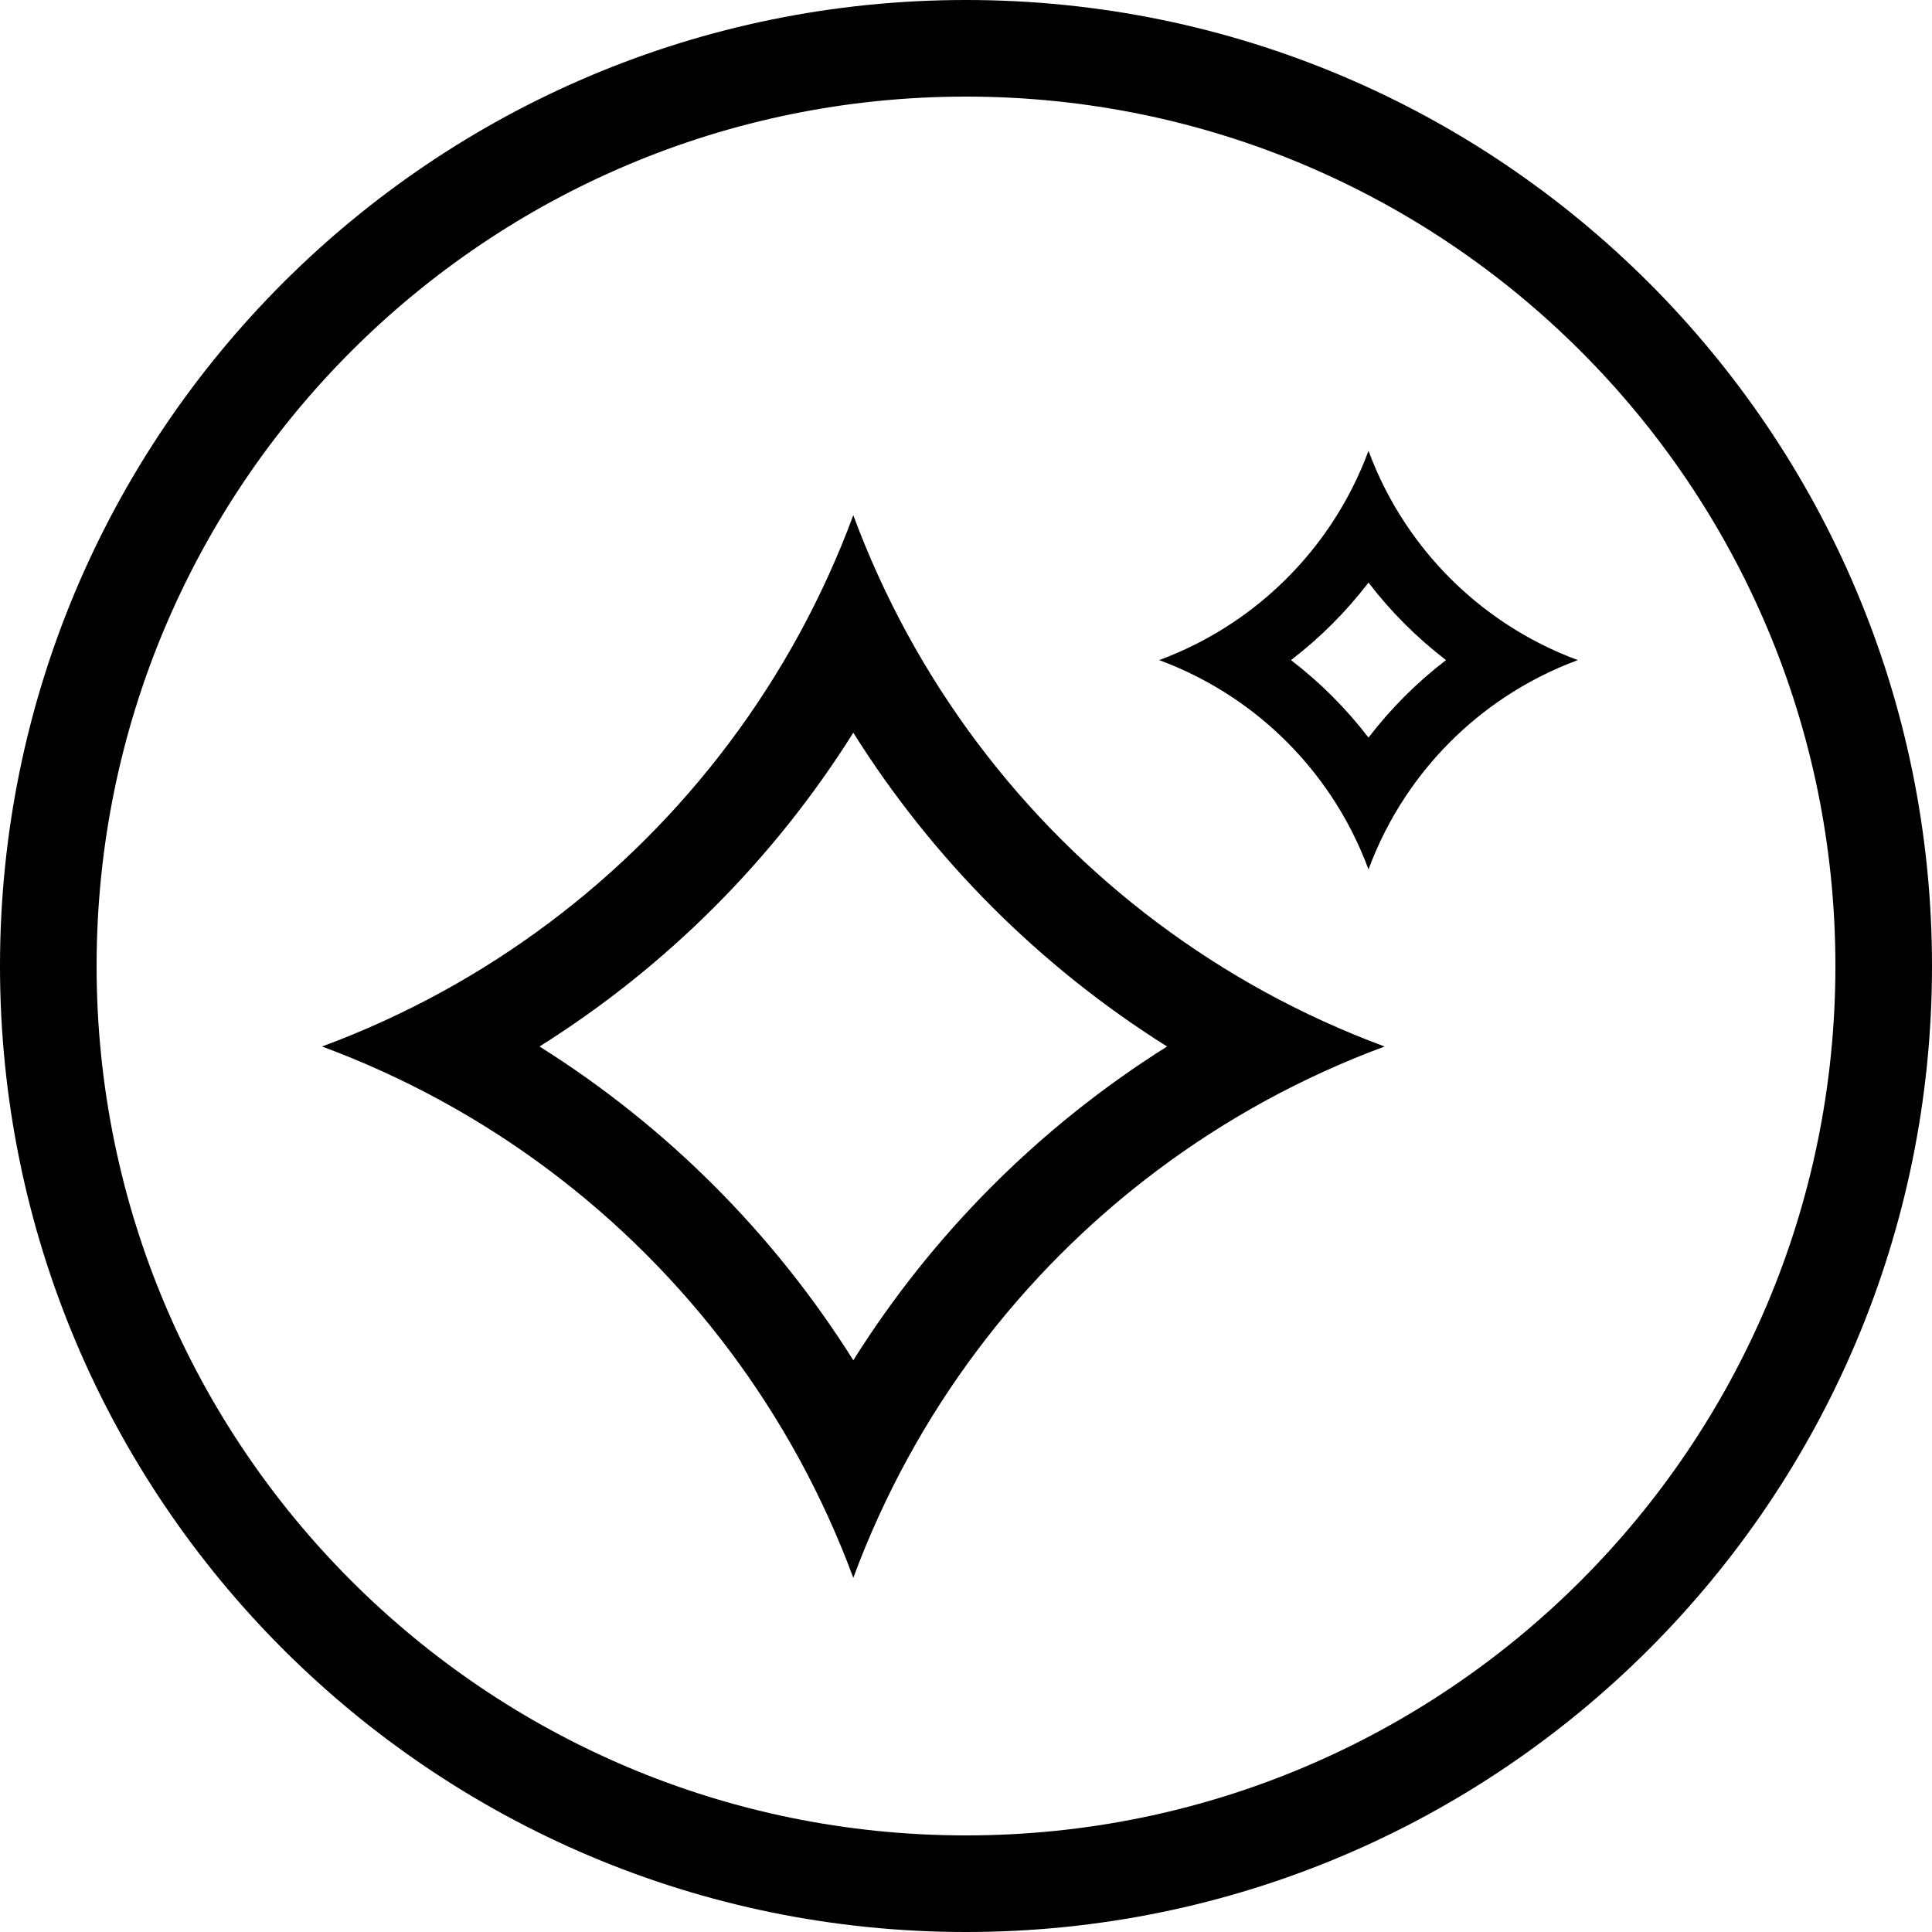
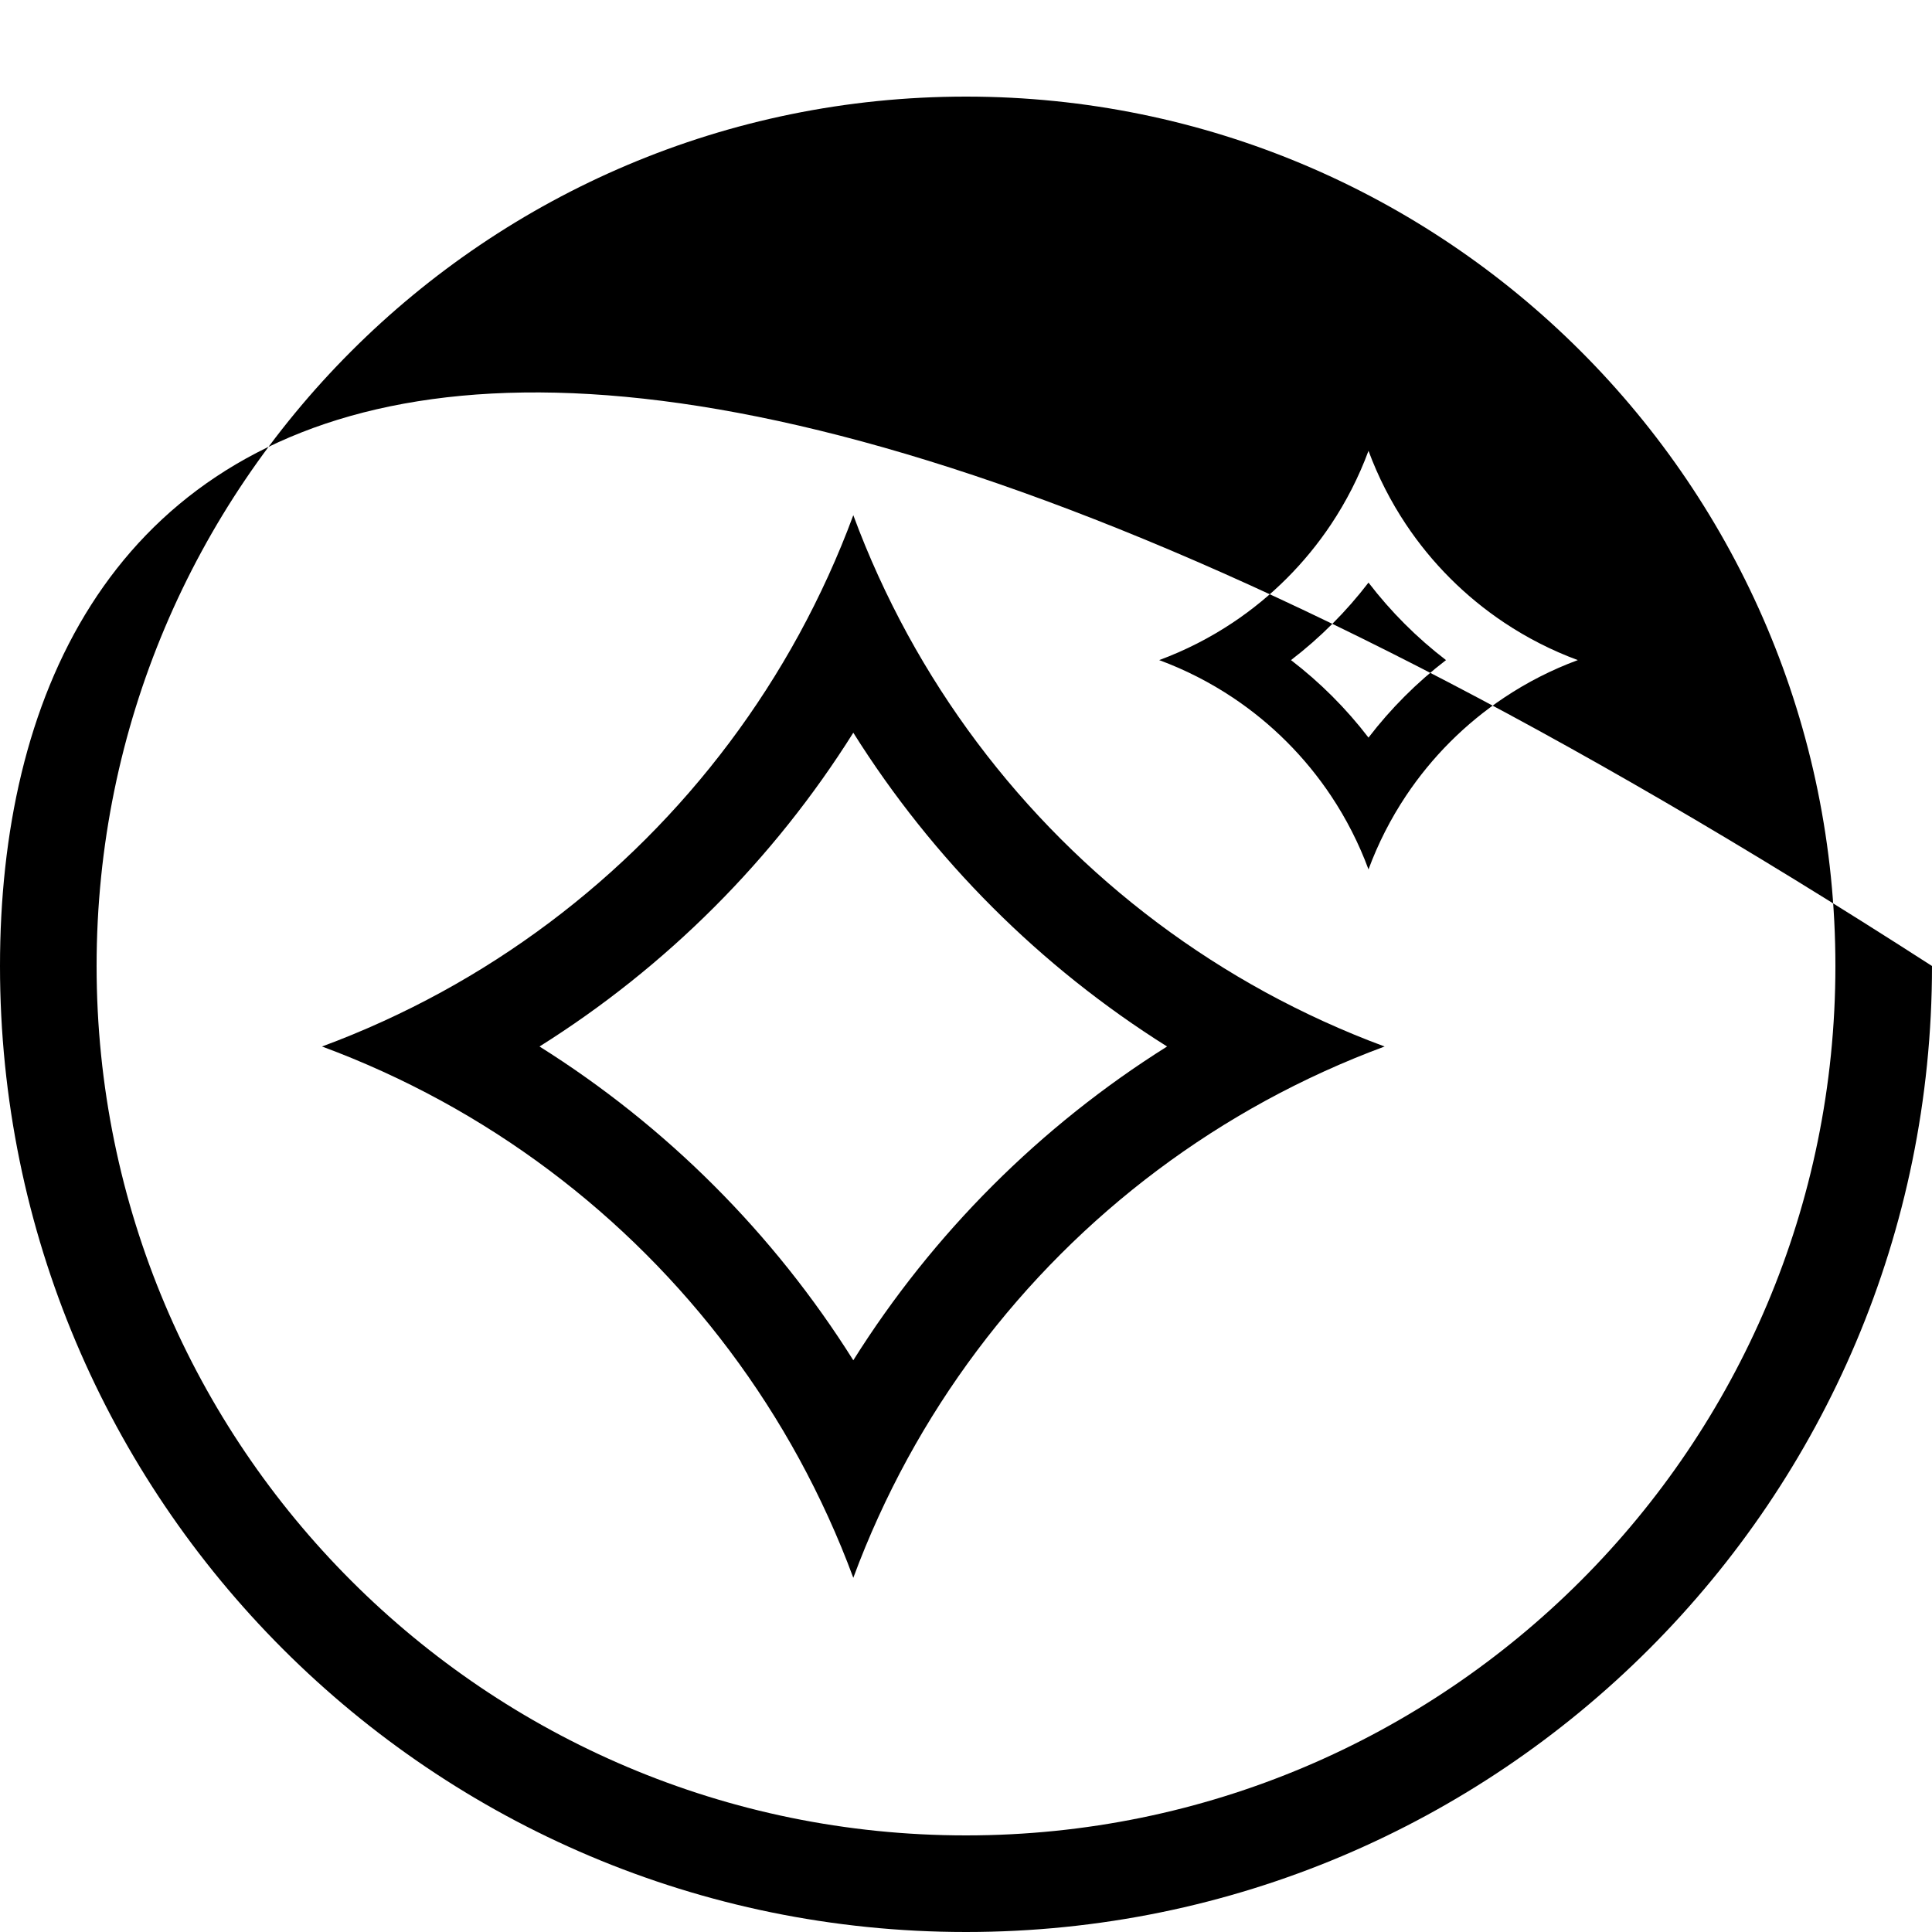
<svg xmlns="http://www.w3.org/2000/svg" width="60" height="60" viewBox="0 0 60 60" fill="none">
-   <path fill-rule="evenodd" clip-rule="evenodd" d="M30 57C44.912 57 57 44.912 57 30C57 15.088 44.912 3 30 3C15.088 3 3 15.088 3 30C3 44.912 15.088 57 30 57ZM30 60C46.569 60 60 46.569 60 30C60 13.431 46.569 0 30 0C13.431 0 0 13.431 0 30C0 46.569 13.431 60 30 60ZM13.702 30.815C12.518 31.461 11.282 32.026 10 32.5C11.282 32.974 12.518 33.539 13.702 34.185C18.392 36.749 22.251 40.608 24.815 45.298C25.461 46.482 26.026 47.718 26.5 49C26.974 47.718 27.539 46.482 28.185 45.298C30.749 40.608 34.608 36.749 39.298 34.185C40.482 33.539 41.718 32.974 43 32.5C41.718 32.026 40.482 31.461 39.298 30.815C34.608 28.251 30.749 24.392 28.185 19.702C27.539 18.518 26.974 17.282 26.5 16C26.026 17.282 25.461 18.518 24.815 19.702C22.251 24.392 18.392 28.251 13.702 30.815ZM16.755 32.5C20.694 34.974 24.026 38.306 26.5 42.245C28.974 38.306 32.306 34.974 36.245 32.5C32.306 30.026 28.974 26.694 26.5 22.755C24.026 26.694 20.694 30.026 16.755 32.5ZM36 20.5C36.812 20.2 37.577 19.808 38.284 19.337C39.493 18.531 40.531 17.493 41.337 16.284C41.808 15.577 42.2 14.812 42.5 14C42.8 14.812 43.192 15.577 43.663 16.284C44.469 17.493 45.507 18.531 46.716 19.337C47.423 19.808 48.188 20.2 49 20.5C48.188 20.8 47.423 21.192 46.716 21.663C45.507 22.469 44.469 23.507 43.663 24.716C43.192 25.423 42.8 26.189 42.5 27C42.2 26.189 41.808 25.423 41.337 24.716C40.531 23.507 39.493 22.469 38.284 21.663C37.577 21.192 36.812 20.8 36 20.5ZM42.5 22.907C41.807 22.003 40.997 21.193 40.093 20.5C40.997 19.807 41.807 18.997 42.5 18.093C43.193 18.997 44.003 19.807 44.907 20.5C44.003 21.193 43.193 22.003 42.5 22.907Z" fill="black" />
+   <path fill-rule="evenodd" clip-rule="evenodd" d="M30 57C44.912 57 57 44.912 57 30C57 15.088 44.912 3 30 3C15.088 3 3 15.088 3 30C3 44.912 15.088 57 30 57ZM30 60C46.569 60 60 46.569 60 30C13.431 0 0 13.431 0 30C0 46.569 13.431 60 30 60ZM13.702 30.815C12.518 31.461 11.282 32.026 10 32.5C11.282 32.974 12.518 33.539 13.702 34.185C18.392 36.749 22.251 40.608 24.815 45.298C25.461 46.482 26.026 47.718 26.5 49C26.974 47.718 27.539 46.482 28.185 45.298C30.749 40.608 34.608 36.749 39.298 34.185C40.482 33.539 41.718 32.974 43 32.5C41.718 32.026 40.482 31.461 39.298 30.815C34.608 28.251 30.749 24.392 28.185 19.702C27.539 18.518 26.974 17.282 26.5 16C26.026 17.282 25.461 18.518 24.815 19.702C22.251 24.392 18.392 28.251 13.702 30.815ZM16.755 32.5C20.694 34.974 24.026 38.306 26.5 42.245C28.974 38.306 32.306 34.974 36.245 32.5C32.306 30.026 28.974 26.694 26.5 22.755C24.026 26.694 20.694 30.026 16.755 32.5ZM36 20.5C36.812 20.2 37.577 19.808 38.284 19.337C39.493 18.531 40.531 17.493 41.337 16.284C41.808 15.577 42.2 14.812 42.5 14C42.8 14.812 43.192 15.577 43.663 16.284C44.469 17.493 45.507 18.531 46.716 19.337C47.423 19.808 48.188 20.2 49 20.5C48.188 20.8 47.423 21.192 46.716 21.663C45.507 22.469 44.469 23.507 43.663 24.716C43.192 25.423 42.8 26.189 42.5 27C42.2 26.189 41.808 25.423 41.337 24.716C40.531 23.507 39.493 22.469 38.284 21.663C37.577 21.192 36.812 20.8 36 20.5ZM42.5 22.907C41.807 22.003 40.997 21.193 40.093 20.5C40.997 19.807 41.807 18.997 42.5 18.093C43.193 18.997 44.003 19.807 44.907 20.5C44.003 21.193 43.193 22.003 42.5 22.907Z" fill="black" />
</svg>